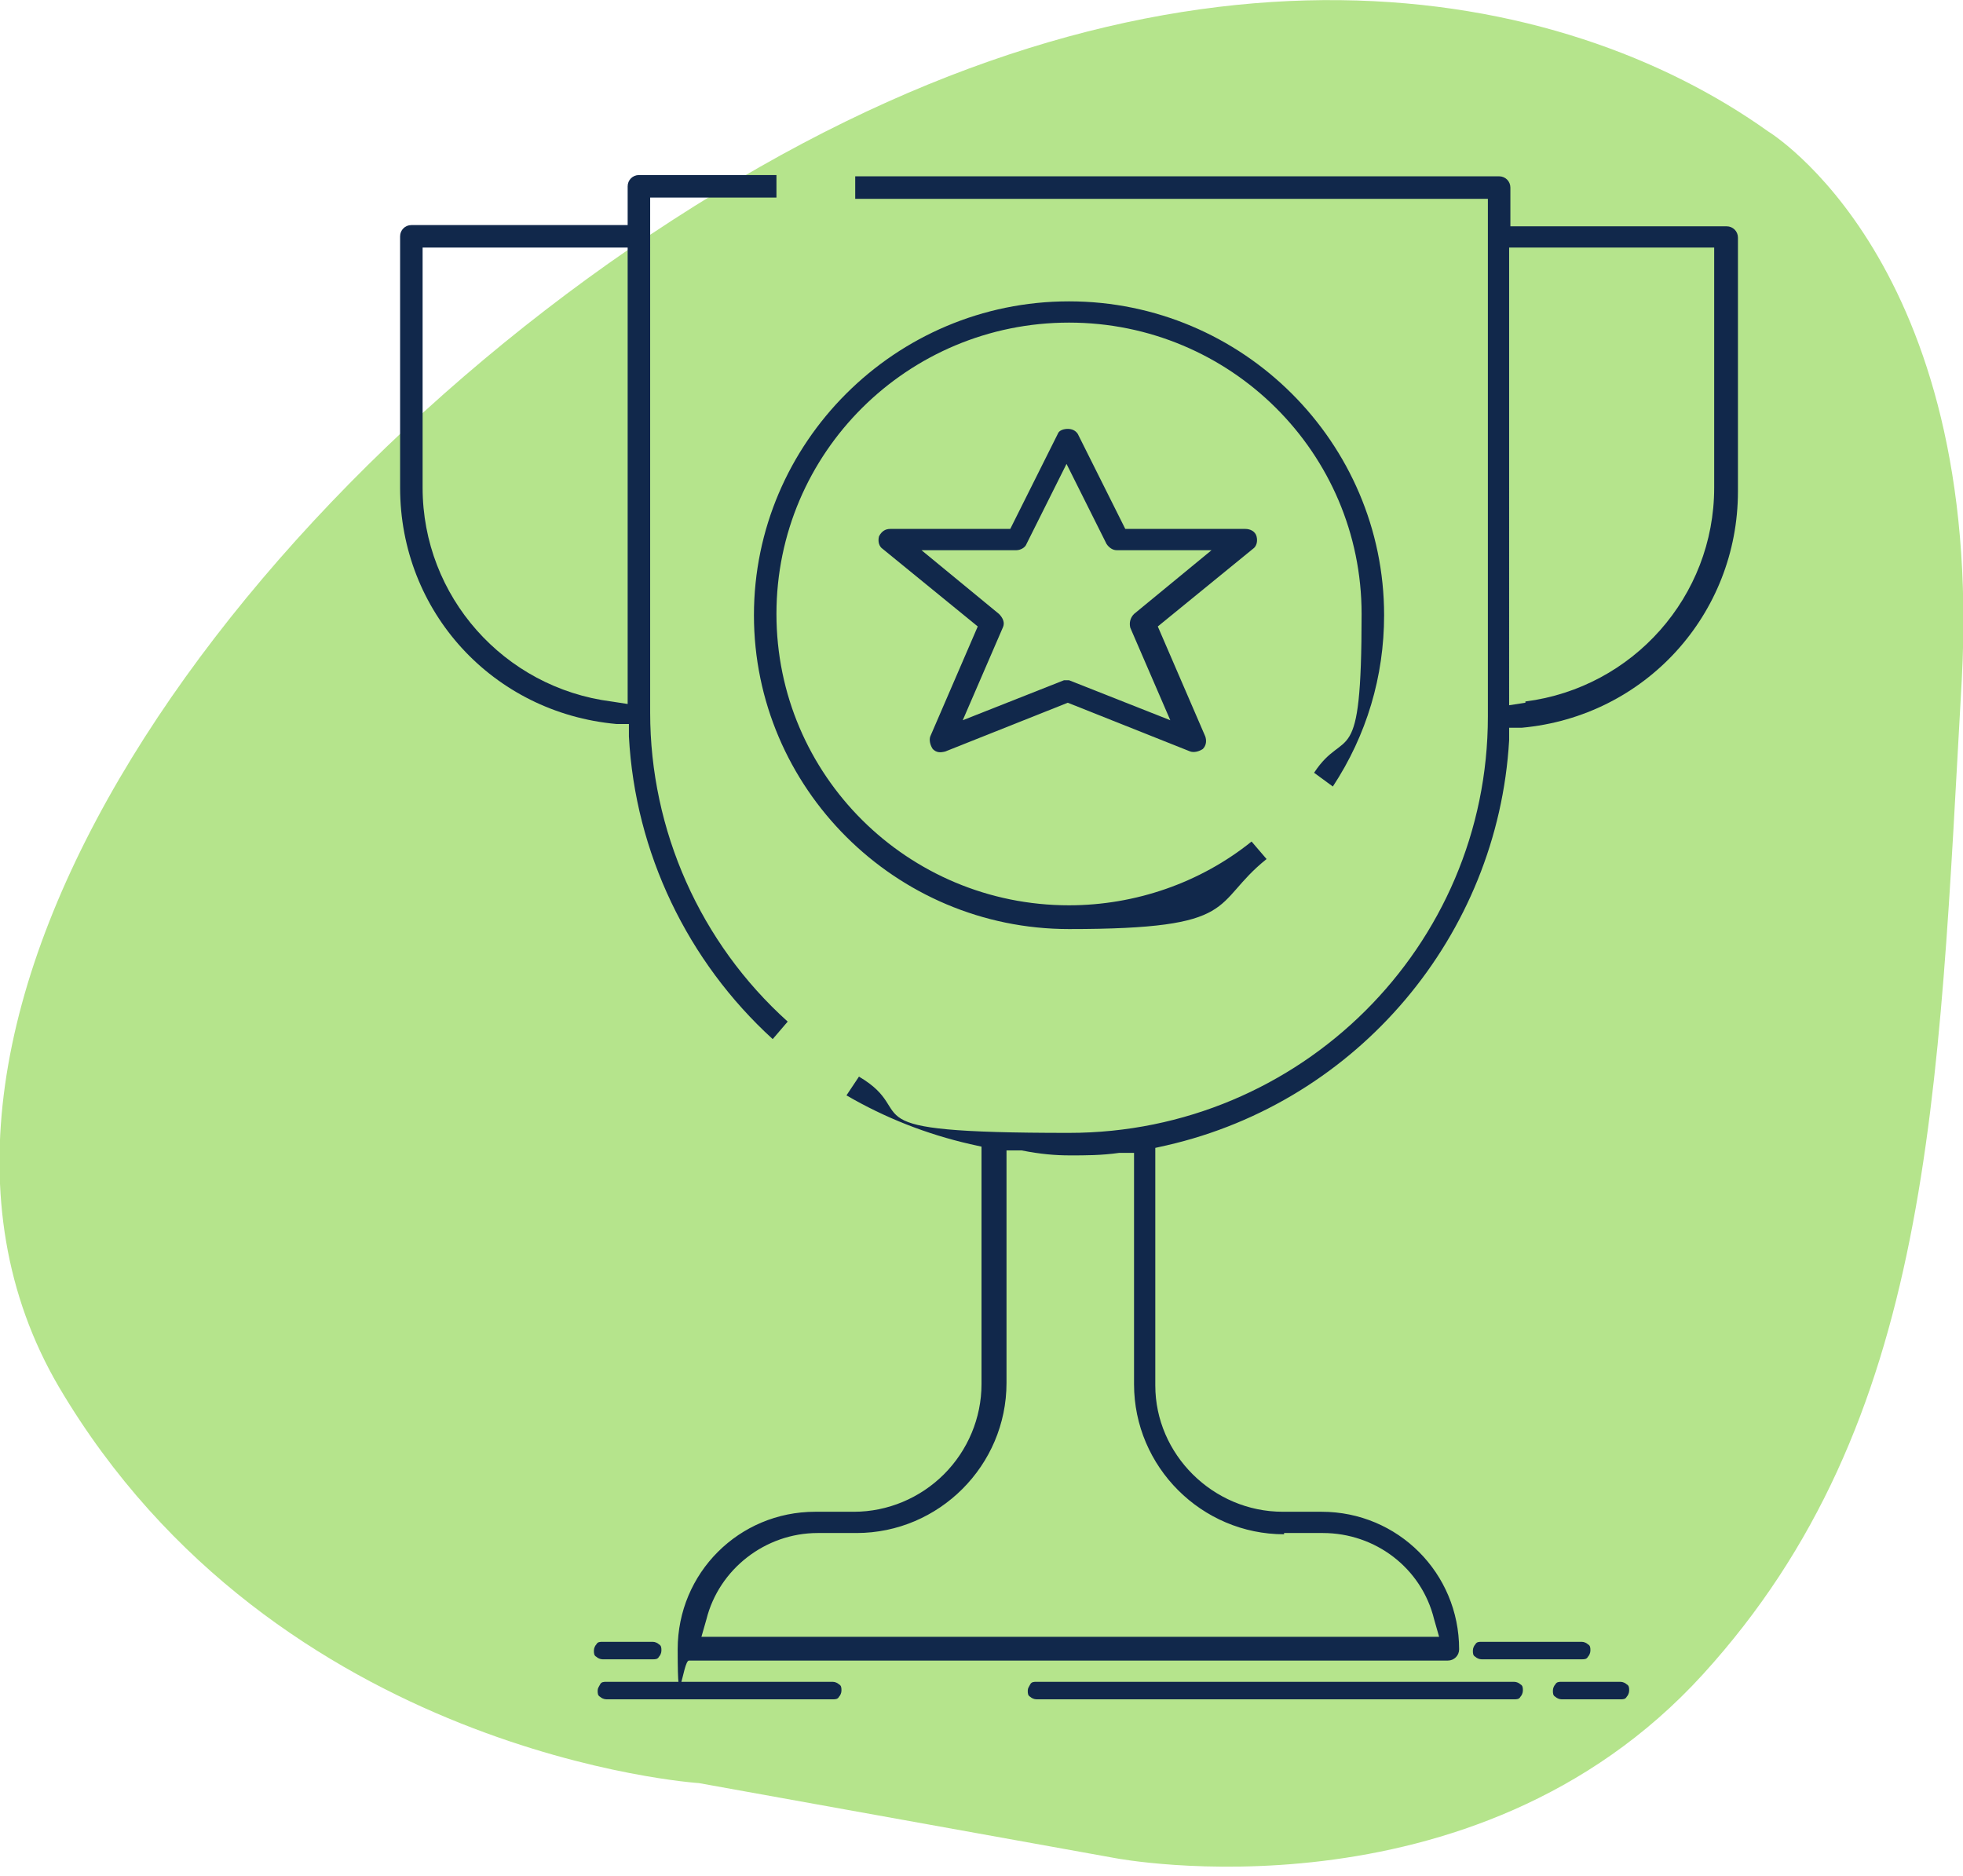
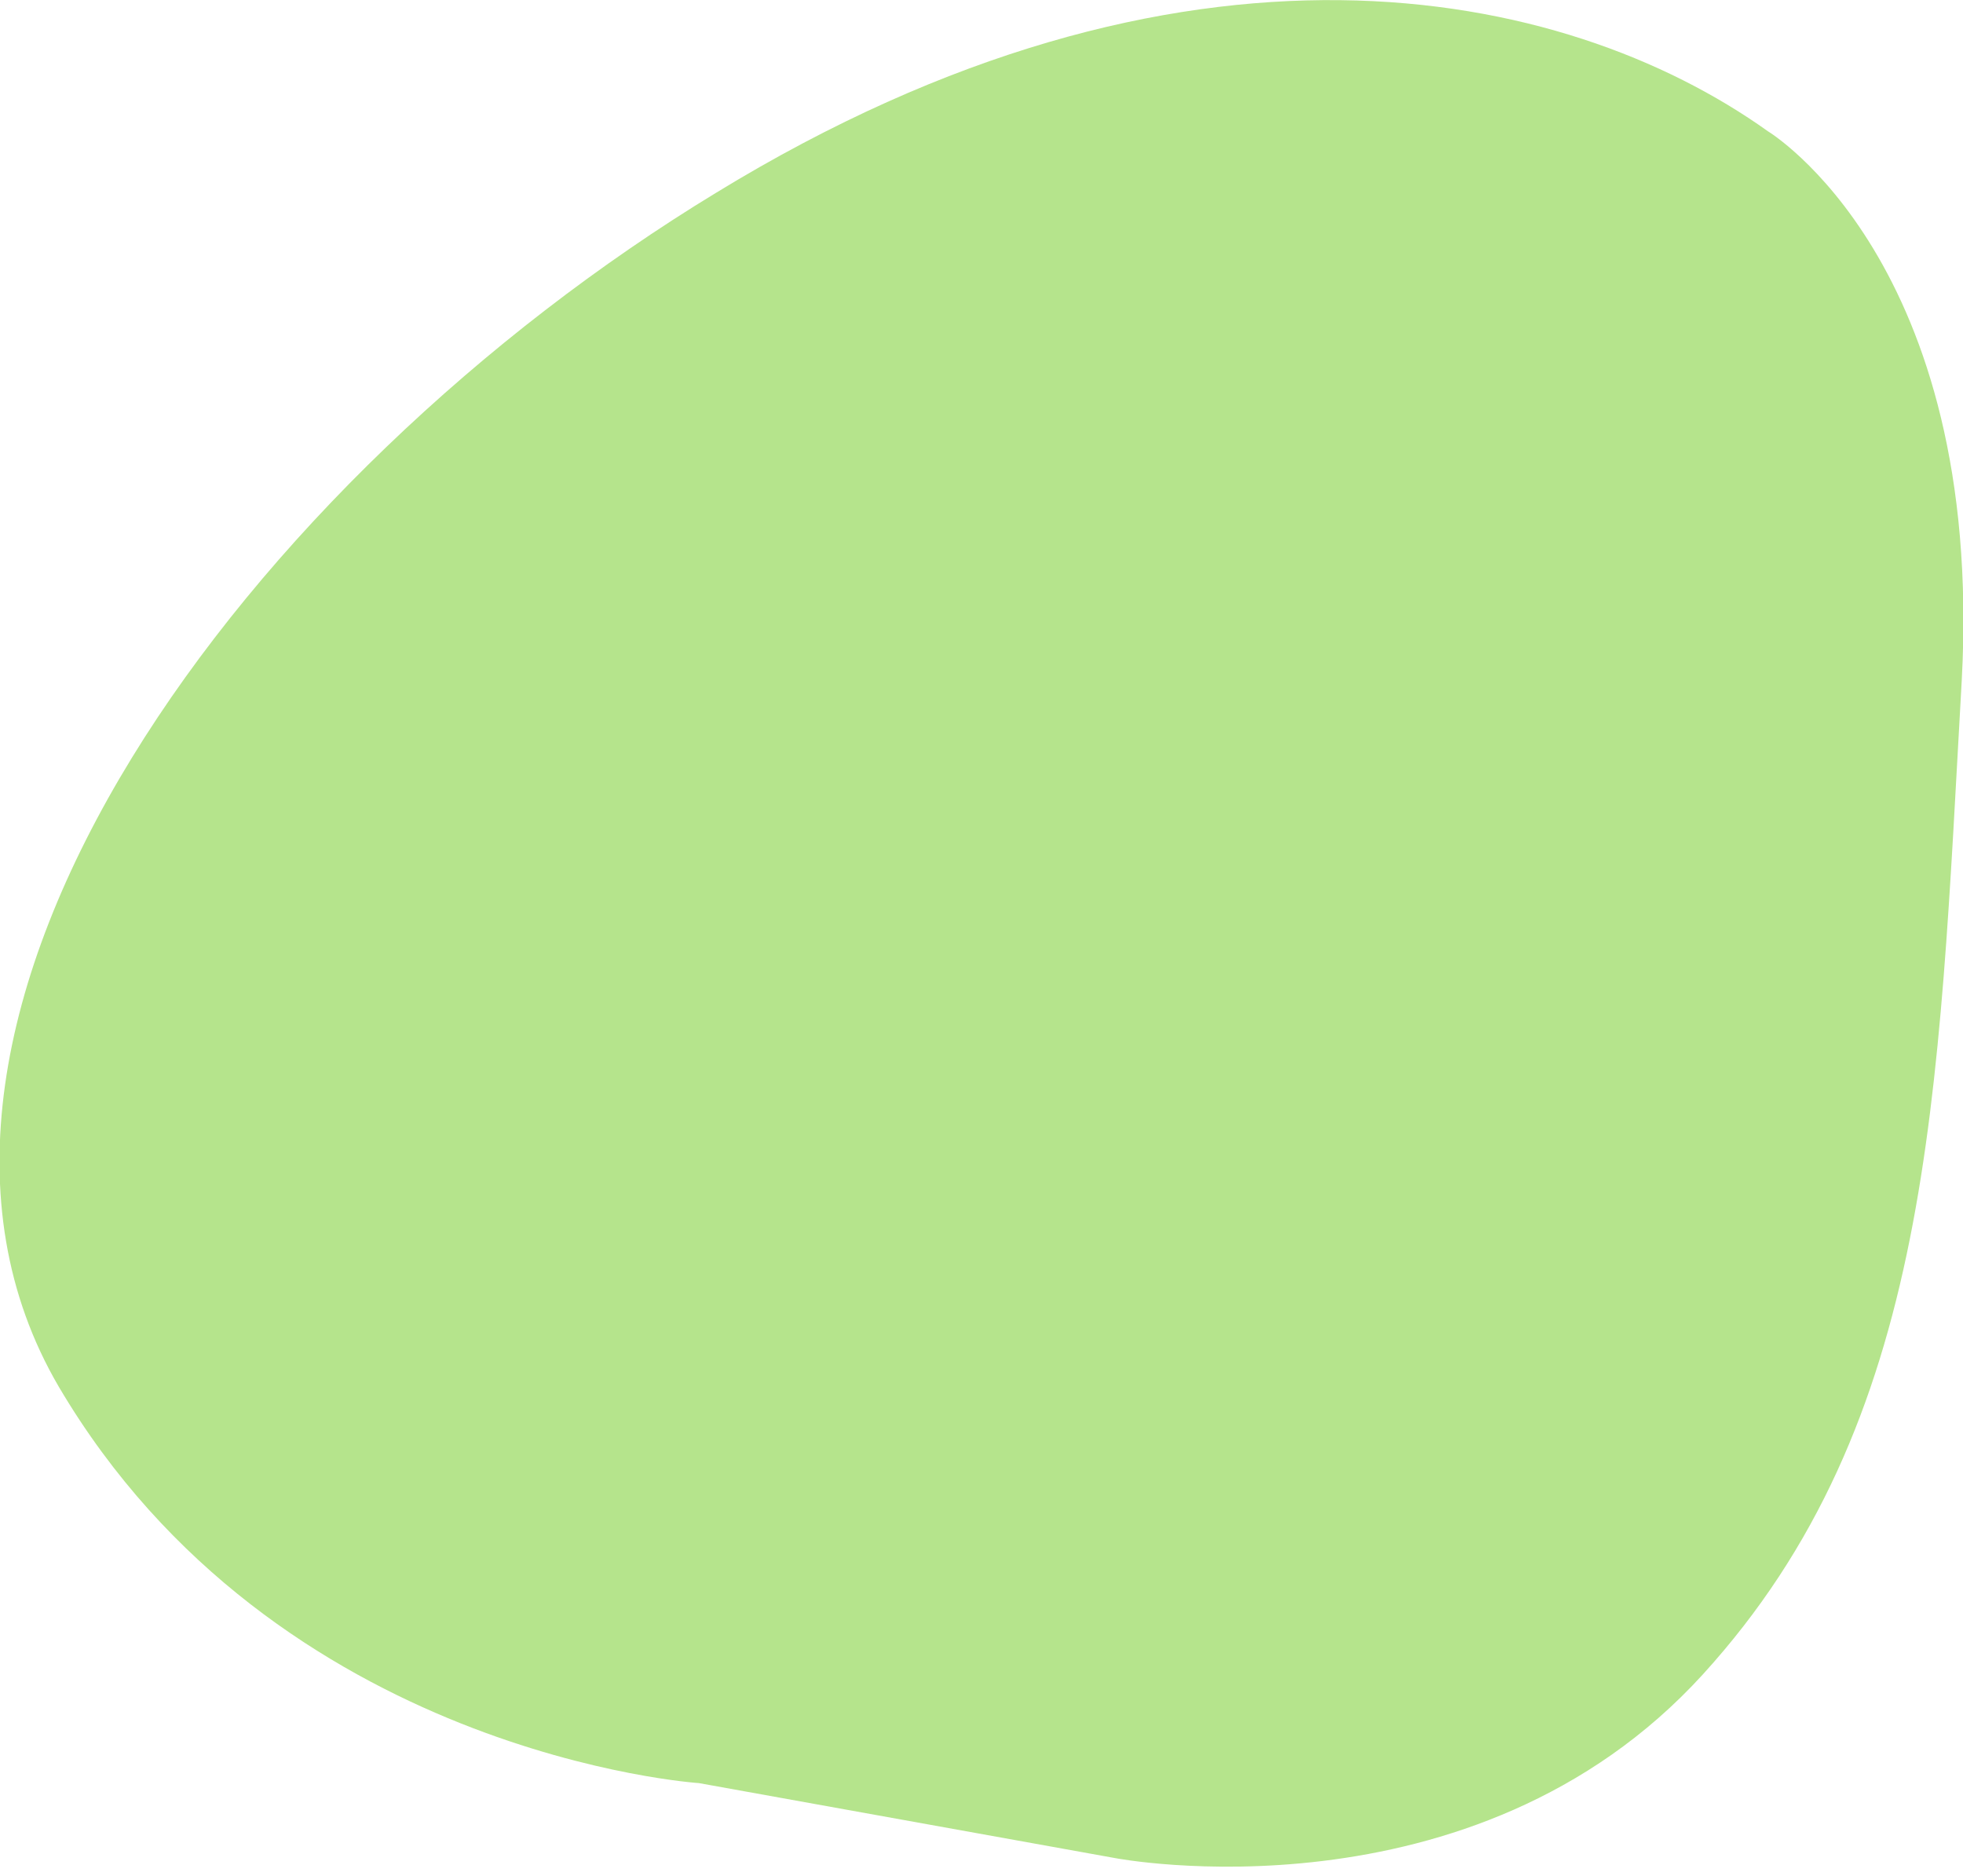
<svg xmlns="http://www.w3.org/2000/svg" version="1.1" viewBox="0 0 157 150">
  <defs>
    <style>
      .cls-1 {
        clip-path: url(#clippath);
      }

      .cls-2 {
        fill: none;
      }

      .cls-2, .cls-3, .cls-4 {
        stroke-width: 0px;
      }

      .cls-3 {
        fill: #b5e48c;
      }

      .cls-5 {
        mix-blend-mode: multiply;
      }

      .cls-4 {
        fill: #11284b;
      }

      .cls-6 {
        isolation: isolate;
      }
    </style>
    <clipPath id="clippath">
-       <rect class="cls-2" x="32" y="14" width="107" height="122" />
-     </clipPath>
+       </clipPath>
  </defs>
  <g class="cls-6">
    <g id="Layer_1" data-name="Layer 1">
      <g class="cls-5">
        <path class="cls-3" d="M141.4,10.5s17.3,10.4,15.5,43.9c-1.9,33.5-2.3,59.3-20.7,79.5-18.4,20.2-47,14.7-47,14.7l-33.3-6s-33.8-2.2-51.2-31.7C-12.5,81.5,19.9,38.1,57.3,15.4,94.6-7.4,125-1.2,141.4,10.5Z" />
      </g>
      <g class="cls-1">
        <g>
          <path class="cls-4" d="M139,39.1v-20.1c0-.5-.4-.9-.9-.9h-17.3v-3.1c0-.5-.4-.9-.9-.9h-51.5v1.8h50.6v41.4c0,18.4-15,33.3-33.5,33.3s-11.7-1.5-16.8-4.5l-1,1.5c3.1,1.8,6.4,3.1,9.9,3.9l.9.2v19c0,2.7-1.1,5.3-3,7.2-1.9,1.9-4.5,3-7.2,3h-3.1c-6.1,0-11,4.9-11,11s.4.9.9.9h60.7c.5,0,.9-.4.9-.9,0-6.1-4.9-11-11-11h-3.1c-5.6,0-10.2-4.6-10.2-10.1v-19l.9-.2c15.3-3.5,26.5-16.8,27.4-32.4v-1c0,0,1,0,1,0,9.9-.9,17.3-9.1,17.3-18.9h0ZM102.7,122.6h3.1c4.2,0,7.9,2.8,8.9,6.9l.4,1.4h-59l.4-1.4c1-4,4.7-6.9,8.9-6.9h3.1c6.6,0,12-5.4,12-12v-18.6h1.2c1.5.3,2.7.4,3.9.4s2.5,0,3.9-.2h1.2c0-.1,0,18.5,0,18.5,0,6.6,5.4,12,12,12h0ZM122,56.2l-1.3.2V19.8h16.4s0,19.2,0,19.2c0,8.7-6.5,16-15.1,17.1h0Z" />
          <path class="cls-4" d="M32,18.9v20.1c0,9.9,7.4,18,17.3,18.9h1c0,0,0,1,0,1,.5,9.3,4.7,18,11.5,24.2l1.2-1.4c-7-6.3-11-15.3-11-24.7V15.8h10.1v-1.8h-11c-.5,0-.9.4-.9.9v3.1h-17.3c-.5,0-.9.4-.9.9h0ZM33.8,19.8h16.4v36.5l-1.3-.2c-8.6-1.1-15.1-8.4-15.1-17.1v-19.2Z" />
          <path class="cls-4" d="M96.4,58.9l-3.8-8.8,7.6-6.2c.3-.2.4-.6.3-1h0c-.1-.4-.5-.6-.9-.6h-9.6l-3.8-7.6c-.2-.3-.5-.4-.8-.4h0c-.3,0-.7.1-.8.4l-3.8,7.6h-9.6c-.4,0-.7.2-.9.6-.1.4,0,.8.3,1l7.6,6.2-3.8,8.8c-.1.3,0,.7.2,1,.3.3.6.3,1,.2l9.8-3.9,9.8,3.9c.3.1.7,0,1-.2.3-.3.3-.7.2-1h0ZM85.8,54.4c-.2,0-.5,0-.7,0l-8.1,3.2,3.2-7.4c.2-.4,0-.8-.3-1.1l-6.2-5.1h7.6c.3,0,.7-.2.8-.5l3.2-6.4,3.2,6.4c.2.3.5.5.8.5h7.6l-6.2,5.1c-.3.3-.4.7-.3,1.1l3.2,7.4-8.1-3.2h0Z" />
          <path class="cls-4" d="M85.5,24.1c-13.9,0-25.2,11.3-25.2,25.1s11.3,25.1,25.2,25.1,11.3-2,15.8-5.6l-1.2-1.4c-4.1,3.3-9.3,5.1-14.6,5.1-12.9,0-23.4-10.4-23.4-23.3s10.5-23.3,23.4-23.3,23.4,10.4,23.4,23.3-1.3,8.9-3.8,12.7l1.5,1.1c2.7-4.1,4.1-8.8,4.1-13.7,0-13.8-11.3-25.1-25.2-25.1Z" />
          <path class="cls-4" d="M52.2,132.7c.2,0,.4,0,.5-.2.1-.1.2-.3.2-.5s0-.4-.2-.5c-.1-.1-.3-.2-.5-.2h-4c-.2,0-.4,0-.5.2-.1.1-.2.3-.2.5s0,.4.2.5c.1.1.3.2.5.2h4Z" />
          <path class="cls-4" d="M126.5,132.7c.2,0,.4,0,.5-.2.1-.1.2-.3.2-.5s0-.4-.2-.5c-.1-.1-.3-.2-.5-.2h-8c-.2,0-.4,0-.5.2-.1.1-.2.3-.2.5s0,.4.2.5c.1.1.3.2.5.2h8Z" />
          <path class="cls-4" d="M121.1,134.5h-38.2c-.2,0-.4,0-.5.2s-.2.3-.2.5,0,.4.2.5c.1.1.3.2.5.2h38.2c.2,0,.4,0,.5-.2.1-.1.2-.3.2-.5s0-.4-.2-.5c-.1-.1-.3-.2-.5-.2Z" />
          <path class="cls-4" d="M129.6,134.5h-4.7c-.2,0-.4,0-.5.2-.1.1-.2.3-.2.5s0,.4.2.5c.1.1.3.2.5.2h4.7c.2,0,.4,0,.5-.2.1-.1.2-.3.2-.5s0-.4-.2-.5c-.1-.1-.3-.2-.5-.2Z" />
-           <path class="cls-4" d="M66.6,134.5h-18.1c-.2,0-.4,0-.5.2s-.2.3-.2.5,0,.4.2.5c.1.1.3.2.5.2h18.1c.2,0,.4,0,.5-.2.1-.1.2-.3.2-.5s0-.4-.2-.5c-.1-.1-.3-.2-.5-.2Z" />
+           <path class="cls-4" d="M66.6,134.5h-18.1c-.2,0-.4,0-.5.2s-.2.3-.2.5,0,.4.2.5c.1.1.3.2.5.2c.2,0,.4,0,.5-.2.1-.1.2-.3.2-.5s0-.4-.2-.5c-.1-.1-.3-.2-.5-.2Z" />
        </g>
      </g>
    </g>
  </g>
</svg>